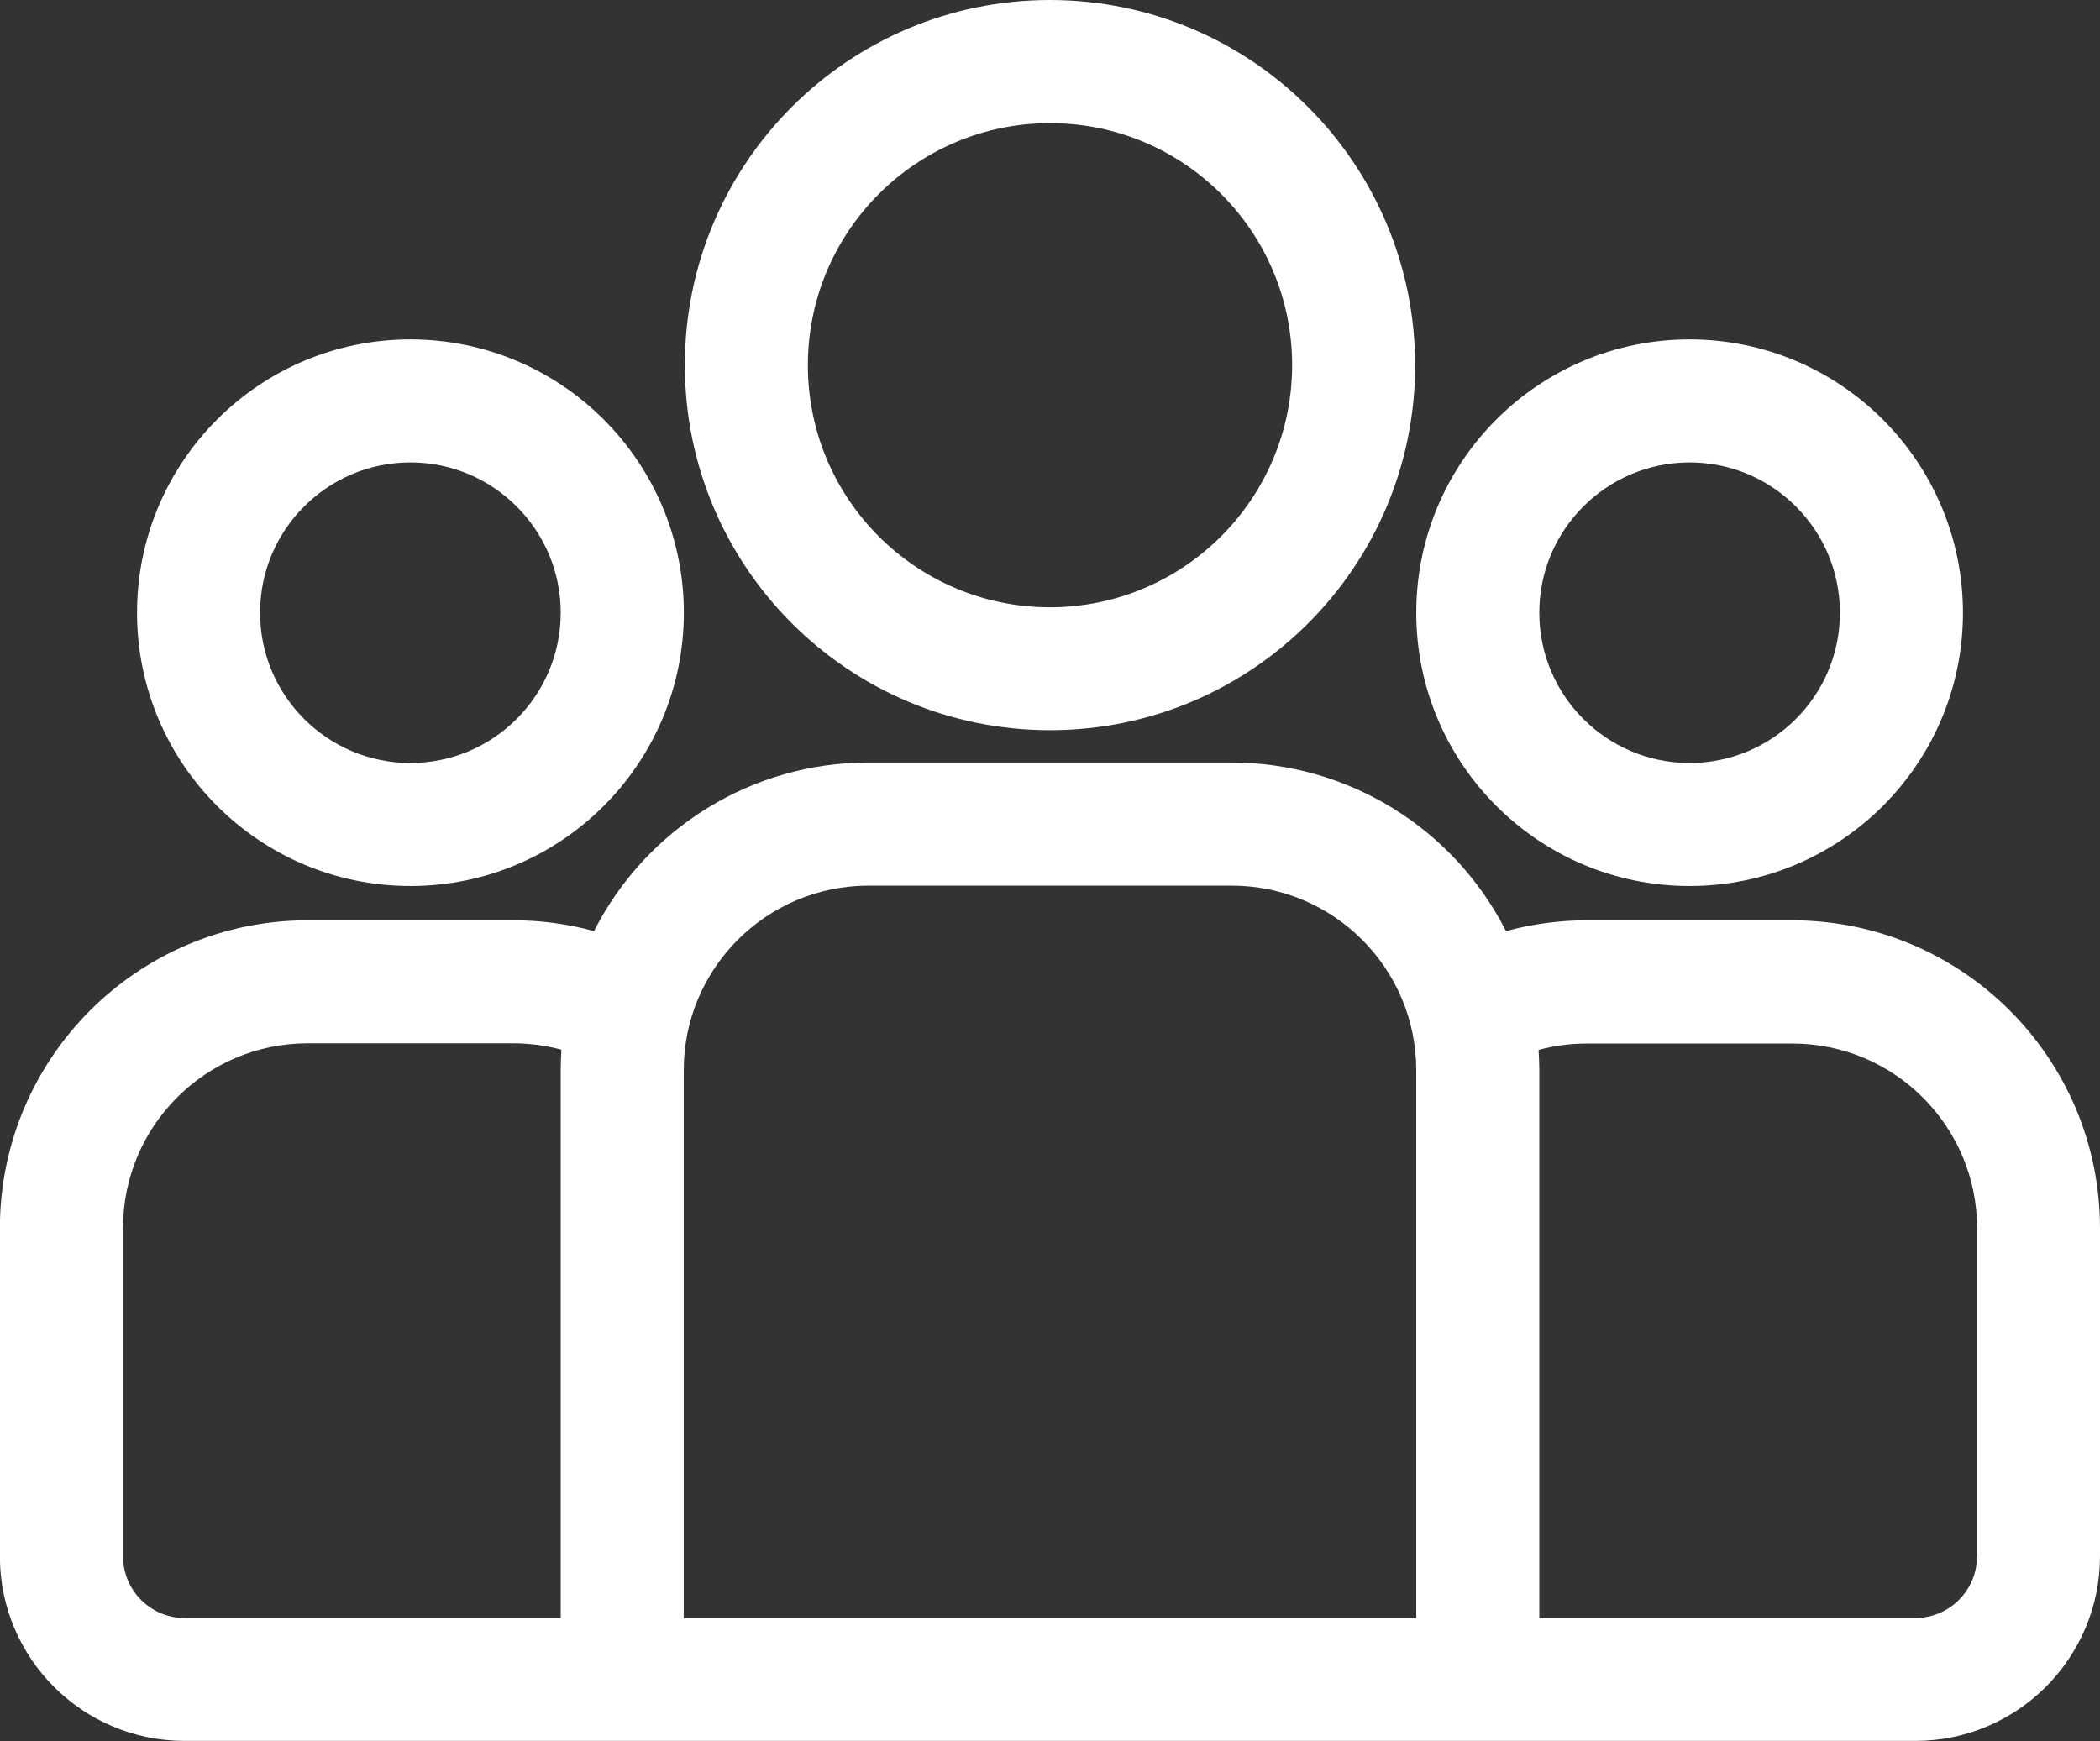
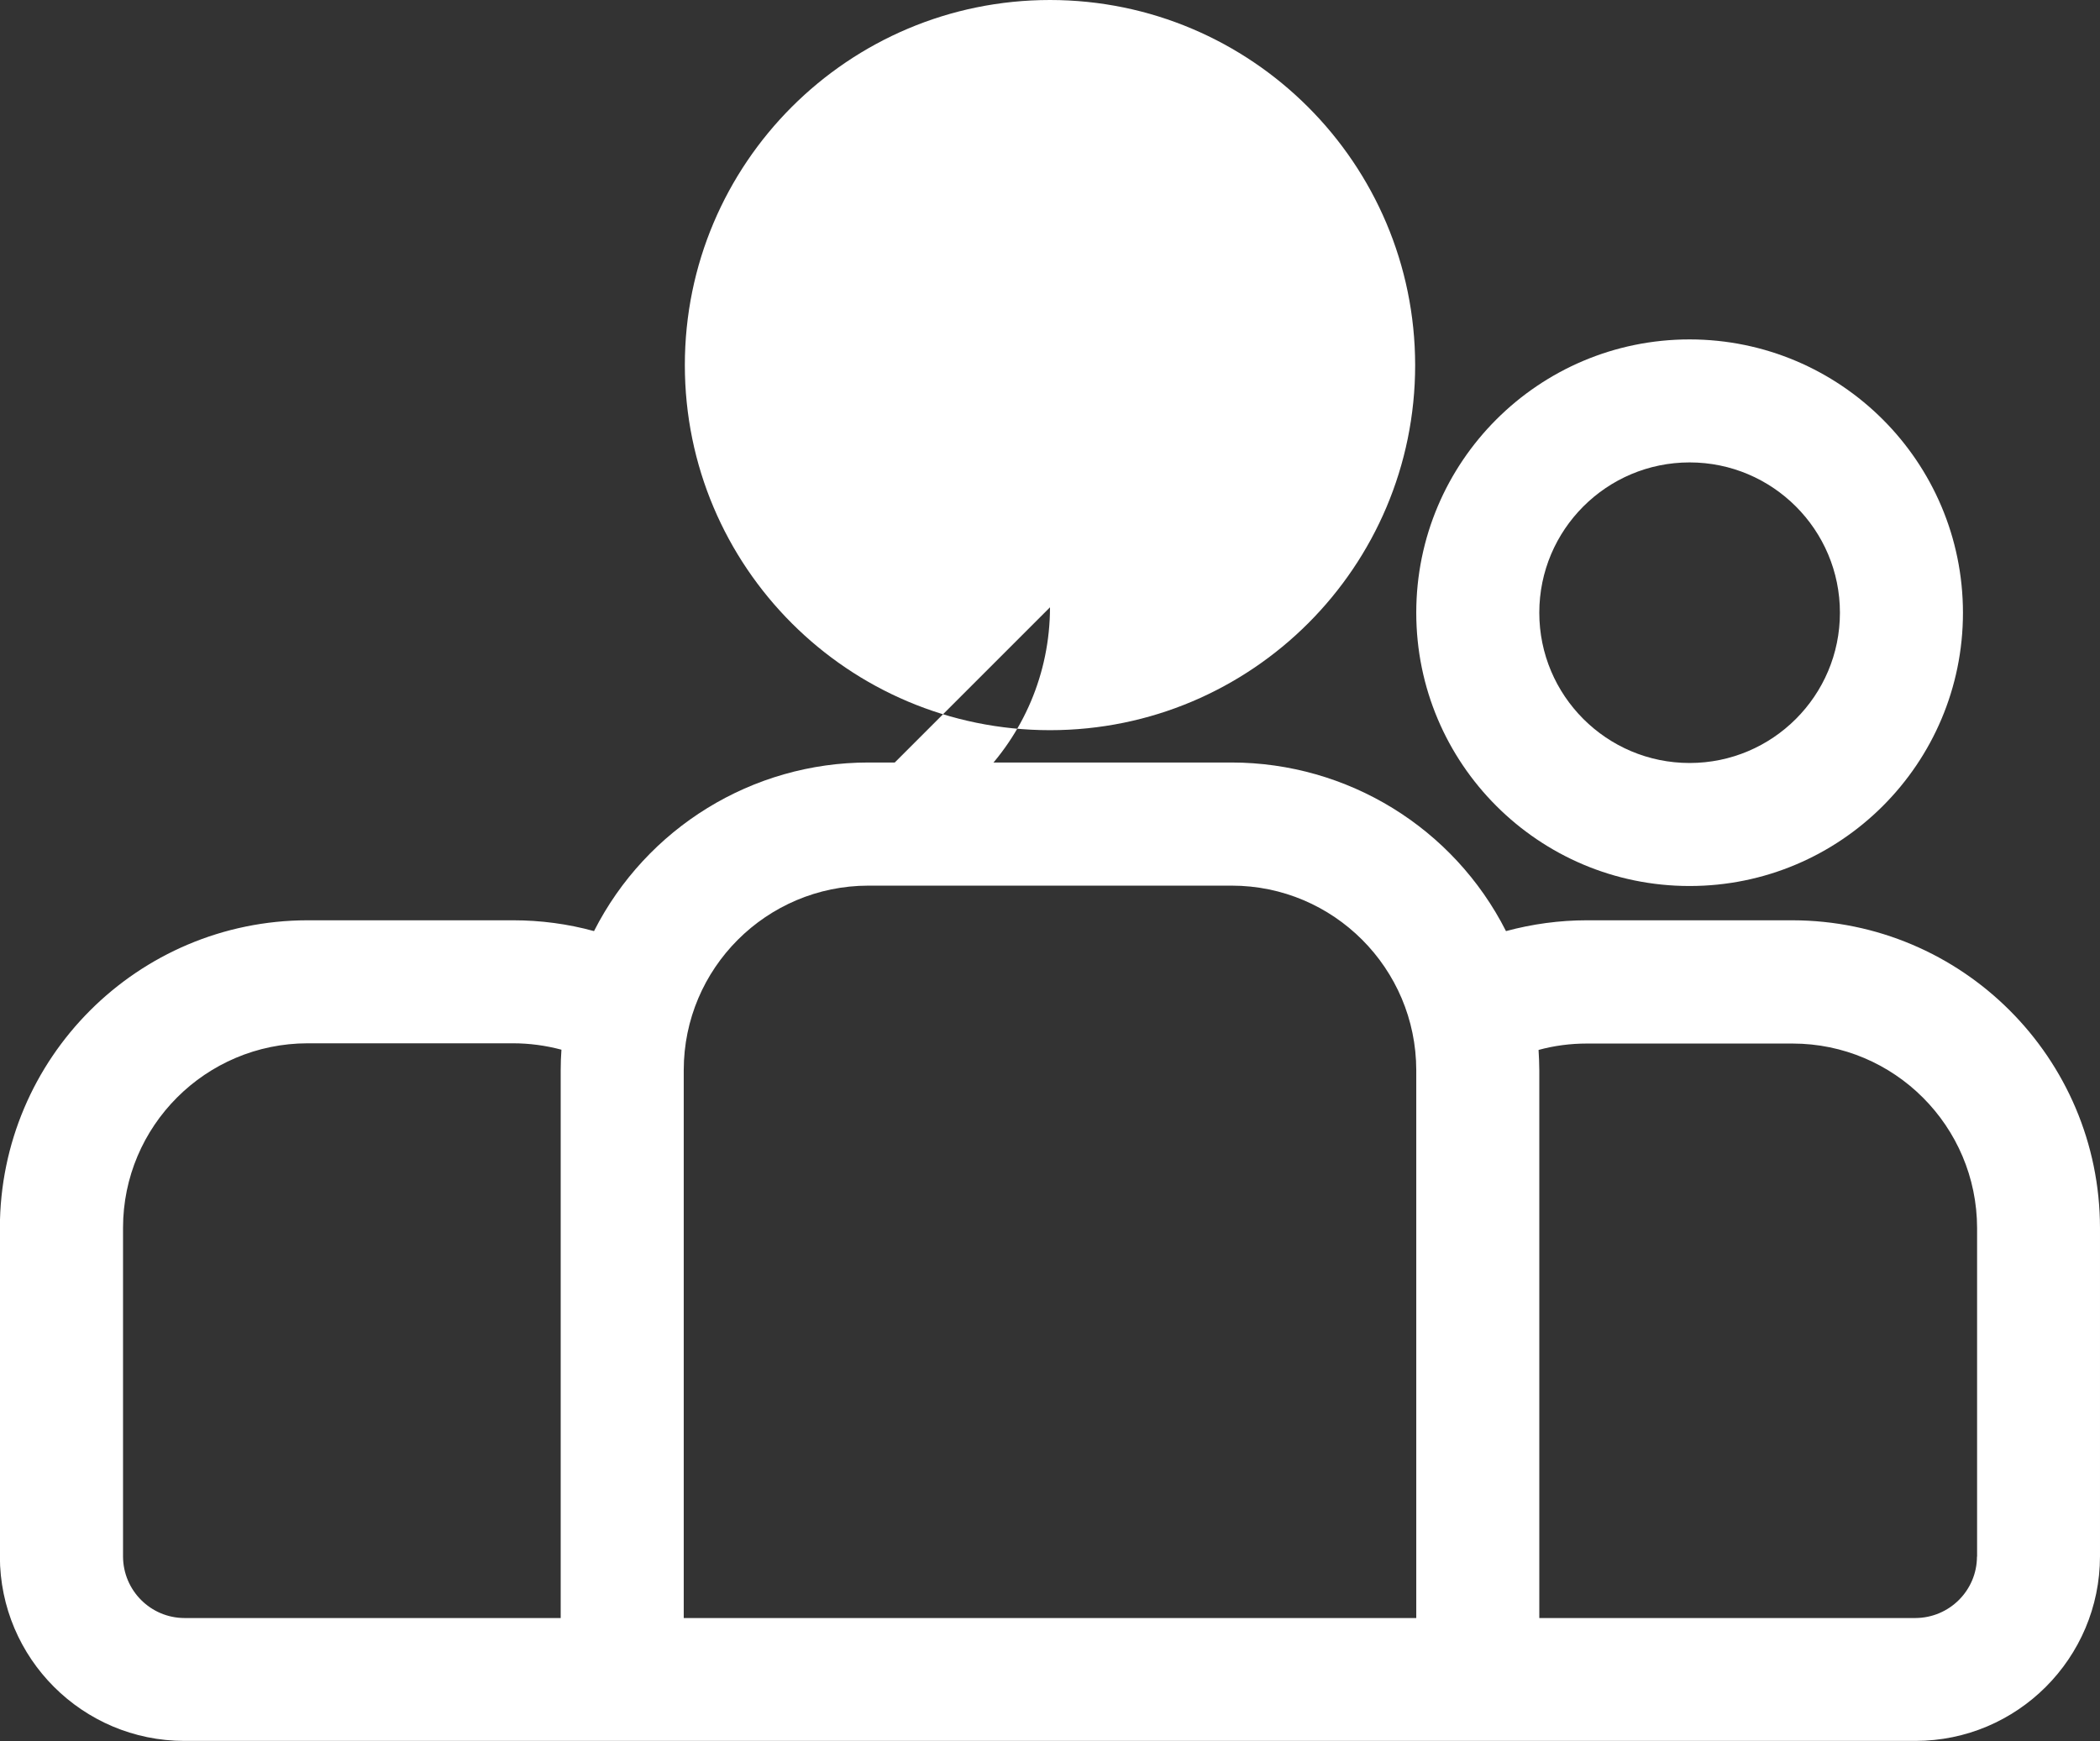
<svg xmlns="http://www.w3.org/2000/svg" id="Ebene_1" viewBox="0 0 170.86 141.68">
  <rect x="0" y="0" width="170.86" height="141.68" fill="#333333" stroke="none" />
  <defs>
    <style>
      .cls-1 {
        fill: #fff;
      }
    </style>
  </defs>
  <g id="group_681443">
    <g id="Gruppe_446">
      <g id="Gruppe_445">
        <path id="Pfad_382" class="cls-1" d="M145.84,74.89h-16.73c-2.22,0-4.43.3-6.58.88-4.26-8.41-12.89-13.71-22.32-13.72h-29.56c-9.43,0-18.05,5.31-22.32,13.72-2.14-.59-4.36-.88-6.58-.88h-16.73c-13.82.02-25.01,11.21-25.03,25.03v26.74c.01,8.29,6.73,15.01,15.02,15.01h140.83c8.29,0,15.01-6.73,15.02-15.02v-26.73c-.02-13.82-11.21-25.01-25.03-25.03ZM45.62,87.09v44.58H15.02c-2.76,0-5-2.24-5.01-5.01v-26.74c0-8.29,6.73-15.01,15.02-15.02h16.72c1.33,0,2.65.18,3.93.52-.04.54-.06,1.1-.06,1.65ZM115.23,131.67h-59.6v-44.58c0-8.29,6.73-15.01,15.02-15.02h29.56c8.29,0,15.01,6.73,15.02,15.02v44.58ZM160.85,126.66c0,2.76-2.24,5-5.01,5.01h-30.6v-44.58c0-.56-.03-1.11-.06-1.65,1.28-.35,2.6-.52,3.93-.52h16.73c8.29,0,15.01,6.73,15.02,15.02v26.74Z" />
      </g>
    </g>
    <g id="Gruppe_448">
      <g id="Gruppe_447">
-         <path id="Pfad_383" class="cls-1" d="M33.39,27.62c-12.28,0-22.24,9.96-22.24,22.24,0,12.28,9.96,22.24,22.25,22.24,12.28,0,22.23-9.96,22.24-22.24-.01-12.28-9.96-22.23-22.25-22.24ZM33.39,62.09c-6.75,0-12.23-5.48-12.23-12.23,0-6.75,5.48-12.23,12.23-12.23,6.75,0,12.23,5.48,12.23,12.23,0,6.75-5.48,12.23-12.23,12.23h0Z" />
-       </g>
+         </g>
    </g>
    <g id="Gruppe_450">
      <g id="Gruppe_449">
-         <path id="Pfad_384" class="cls-1" d="M85.43,0c-16.41,0-29.71,13.3-29.71,29.71s13.3,29.71,29.71,29.71,29.71-13.3,29.71-29.71c-.02-16.4-13.31-29.7-29.71-29.71ZM85.43,49.42c-10.88,0-19.7-8.82-19.7-19.7,0-10.88,8.82-19.7,19.7-19.7,10.88,0,19.7,8.82,19.7,19.7h0c-.01,10.87-8.83,19.69-19.7,19.7Z" />
+         <path id="Pfad_384" class="cls-1" d="M85.43,0c-16.41,0-29.71,13.3-29.71,29.71s13.3,29.71,29.71,29.71,29.71-13.3,29.71-29.71c-.02-16.4-13.31-29.7-29.71-29.71ZM85.43,49.42h0c-.01,10.87-8.83,19.69-19.7,19.7Z" />
      </g>
    </g>
    <g id="Gruppe_452">
      <g id="Gruppe_451">
        <path id="Pfad_385" class="cls-1" d="M137.47,27.62c-12.28,0-22.24,9.96-22.24,22.24s9.96,22.24,22.24,22.24,22.24-9.96,22.24-22.24h0c-.01-12.28-9.96-22.23-22.24-22.24ZM137.47,62.09c-6.75,0-12.23-5.48-12.23-12.23s5.48-12.23,12.23-12.23c6.75,0,12.23,5.48,12.23,12.23,0,6.75-5.48,12.23-12.23,12.23h0Z" />
      </g>
    </g>
  </g>
</svg>